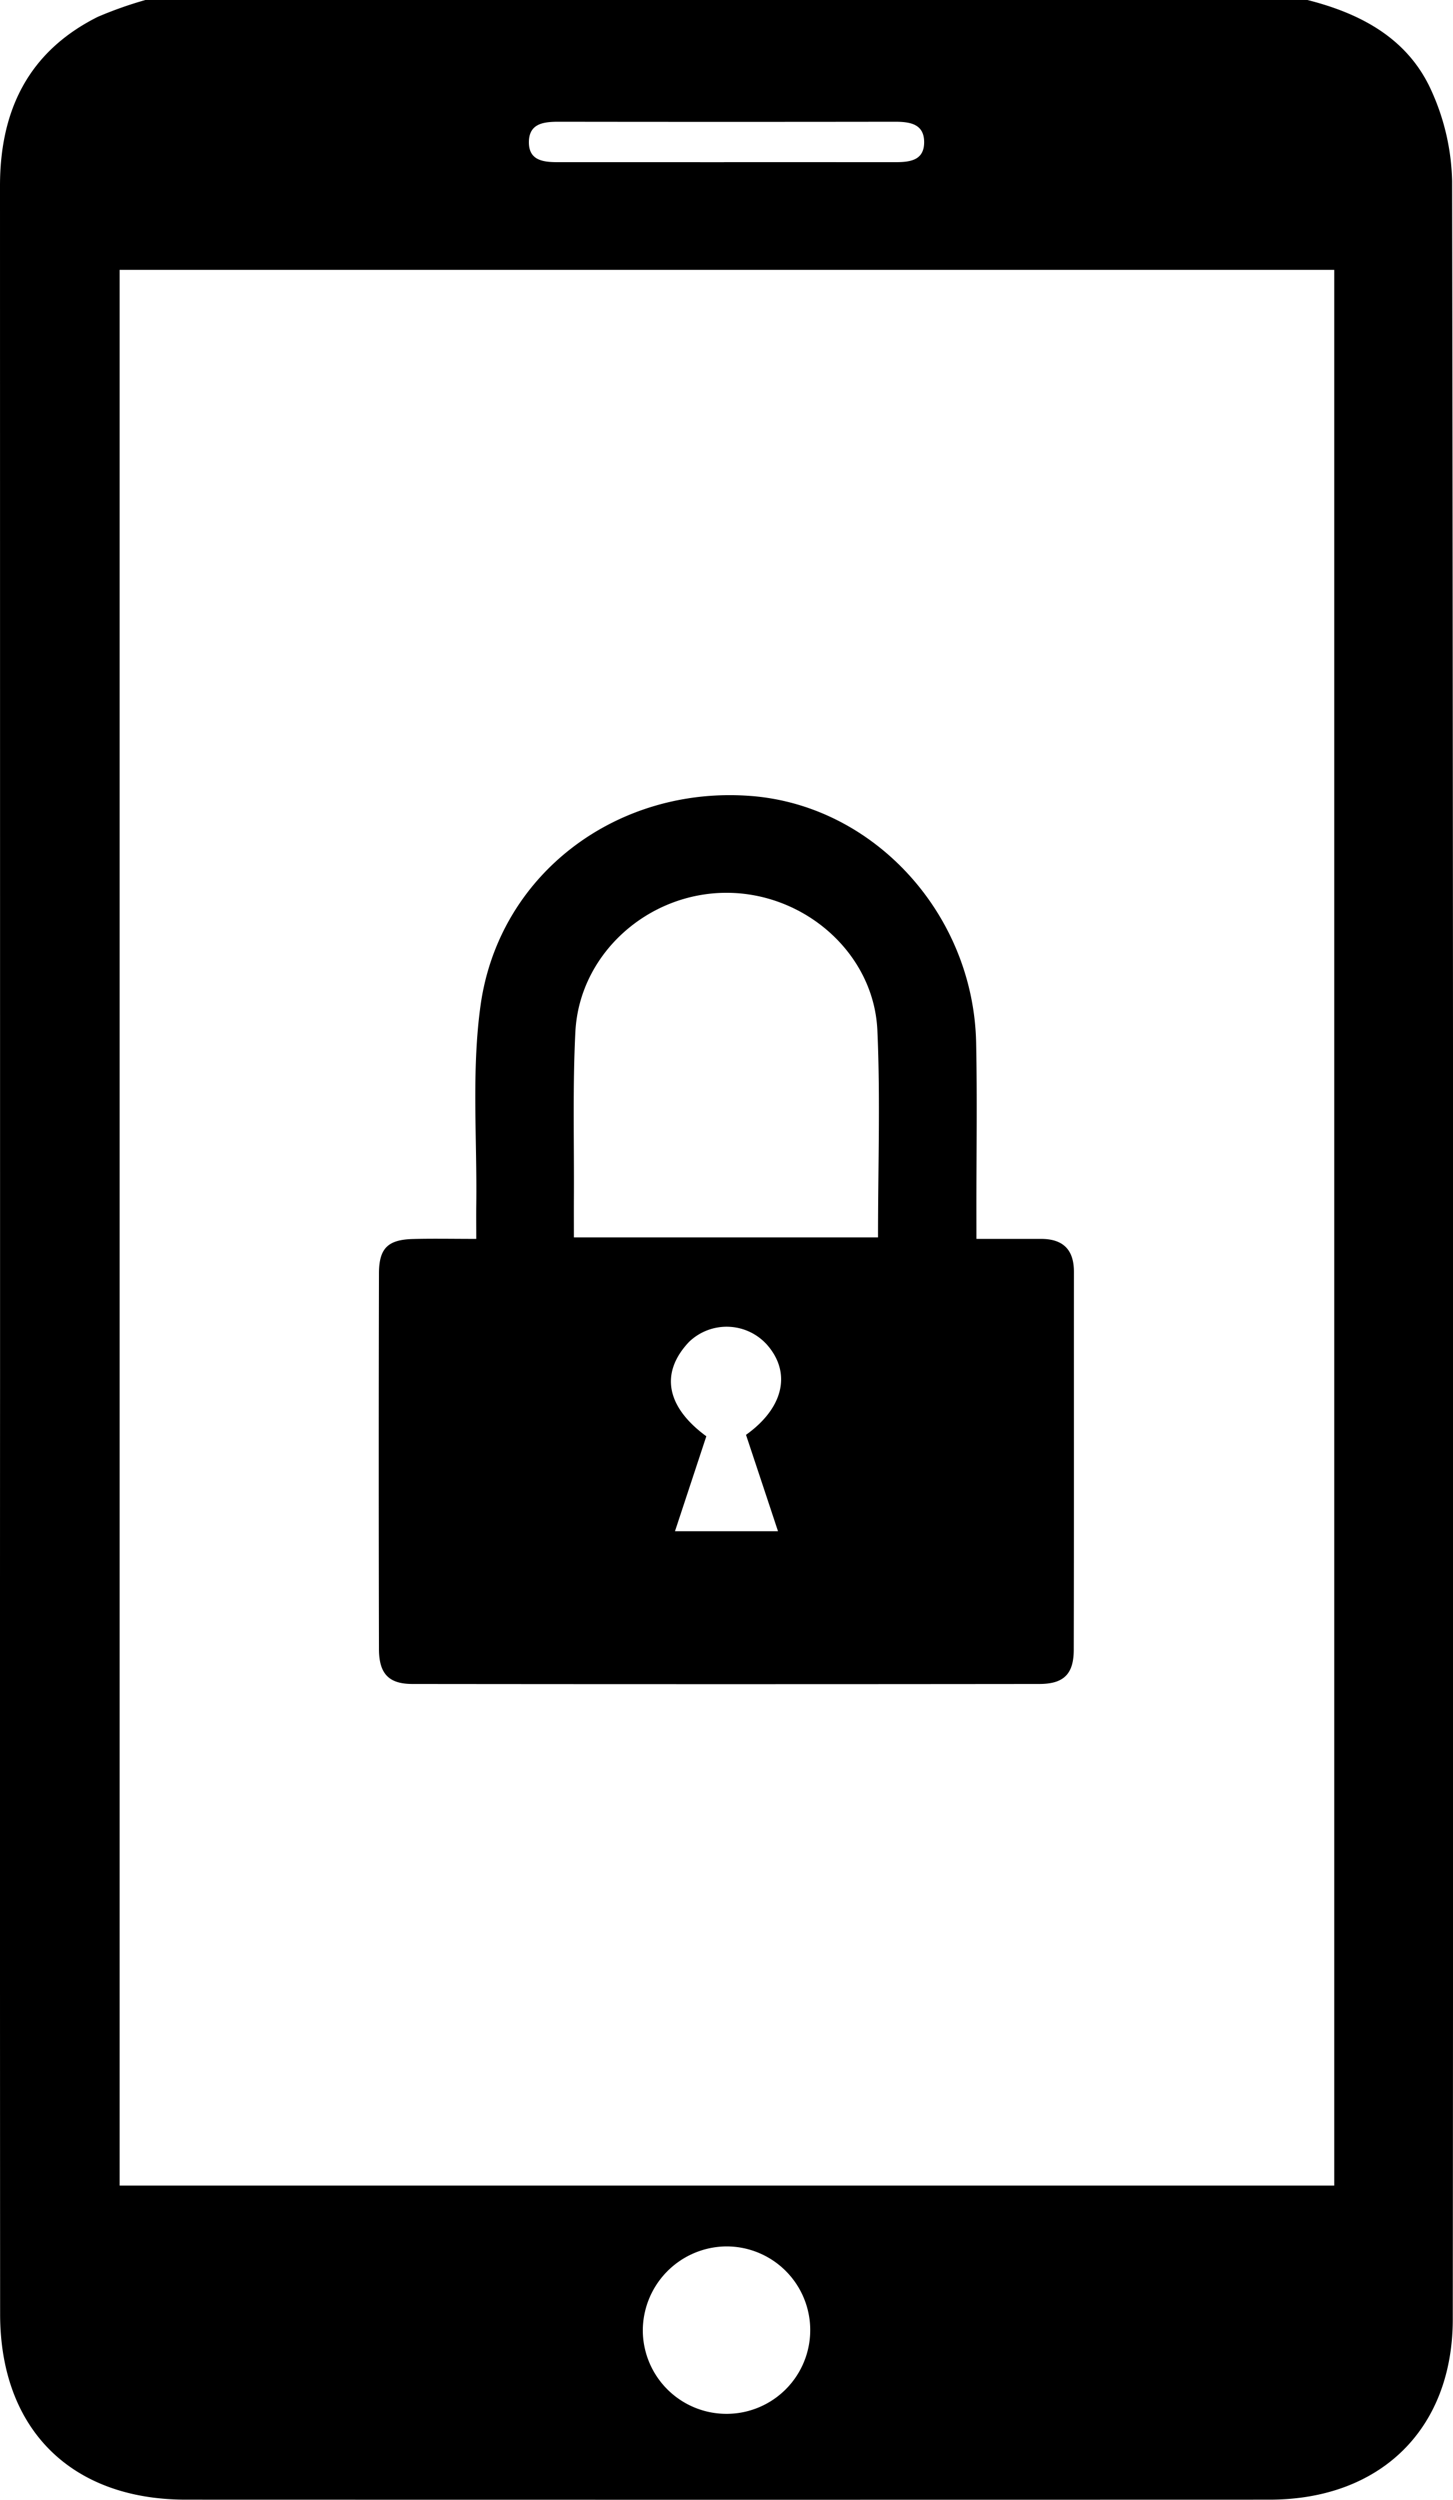
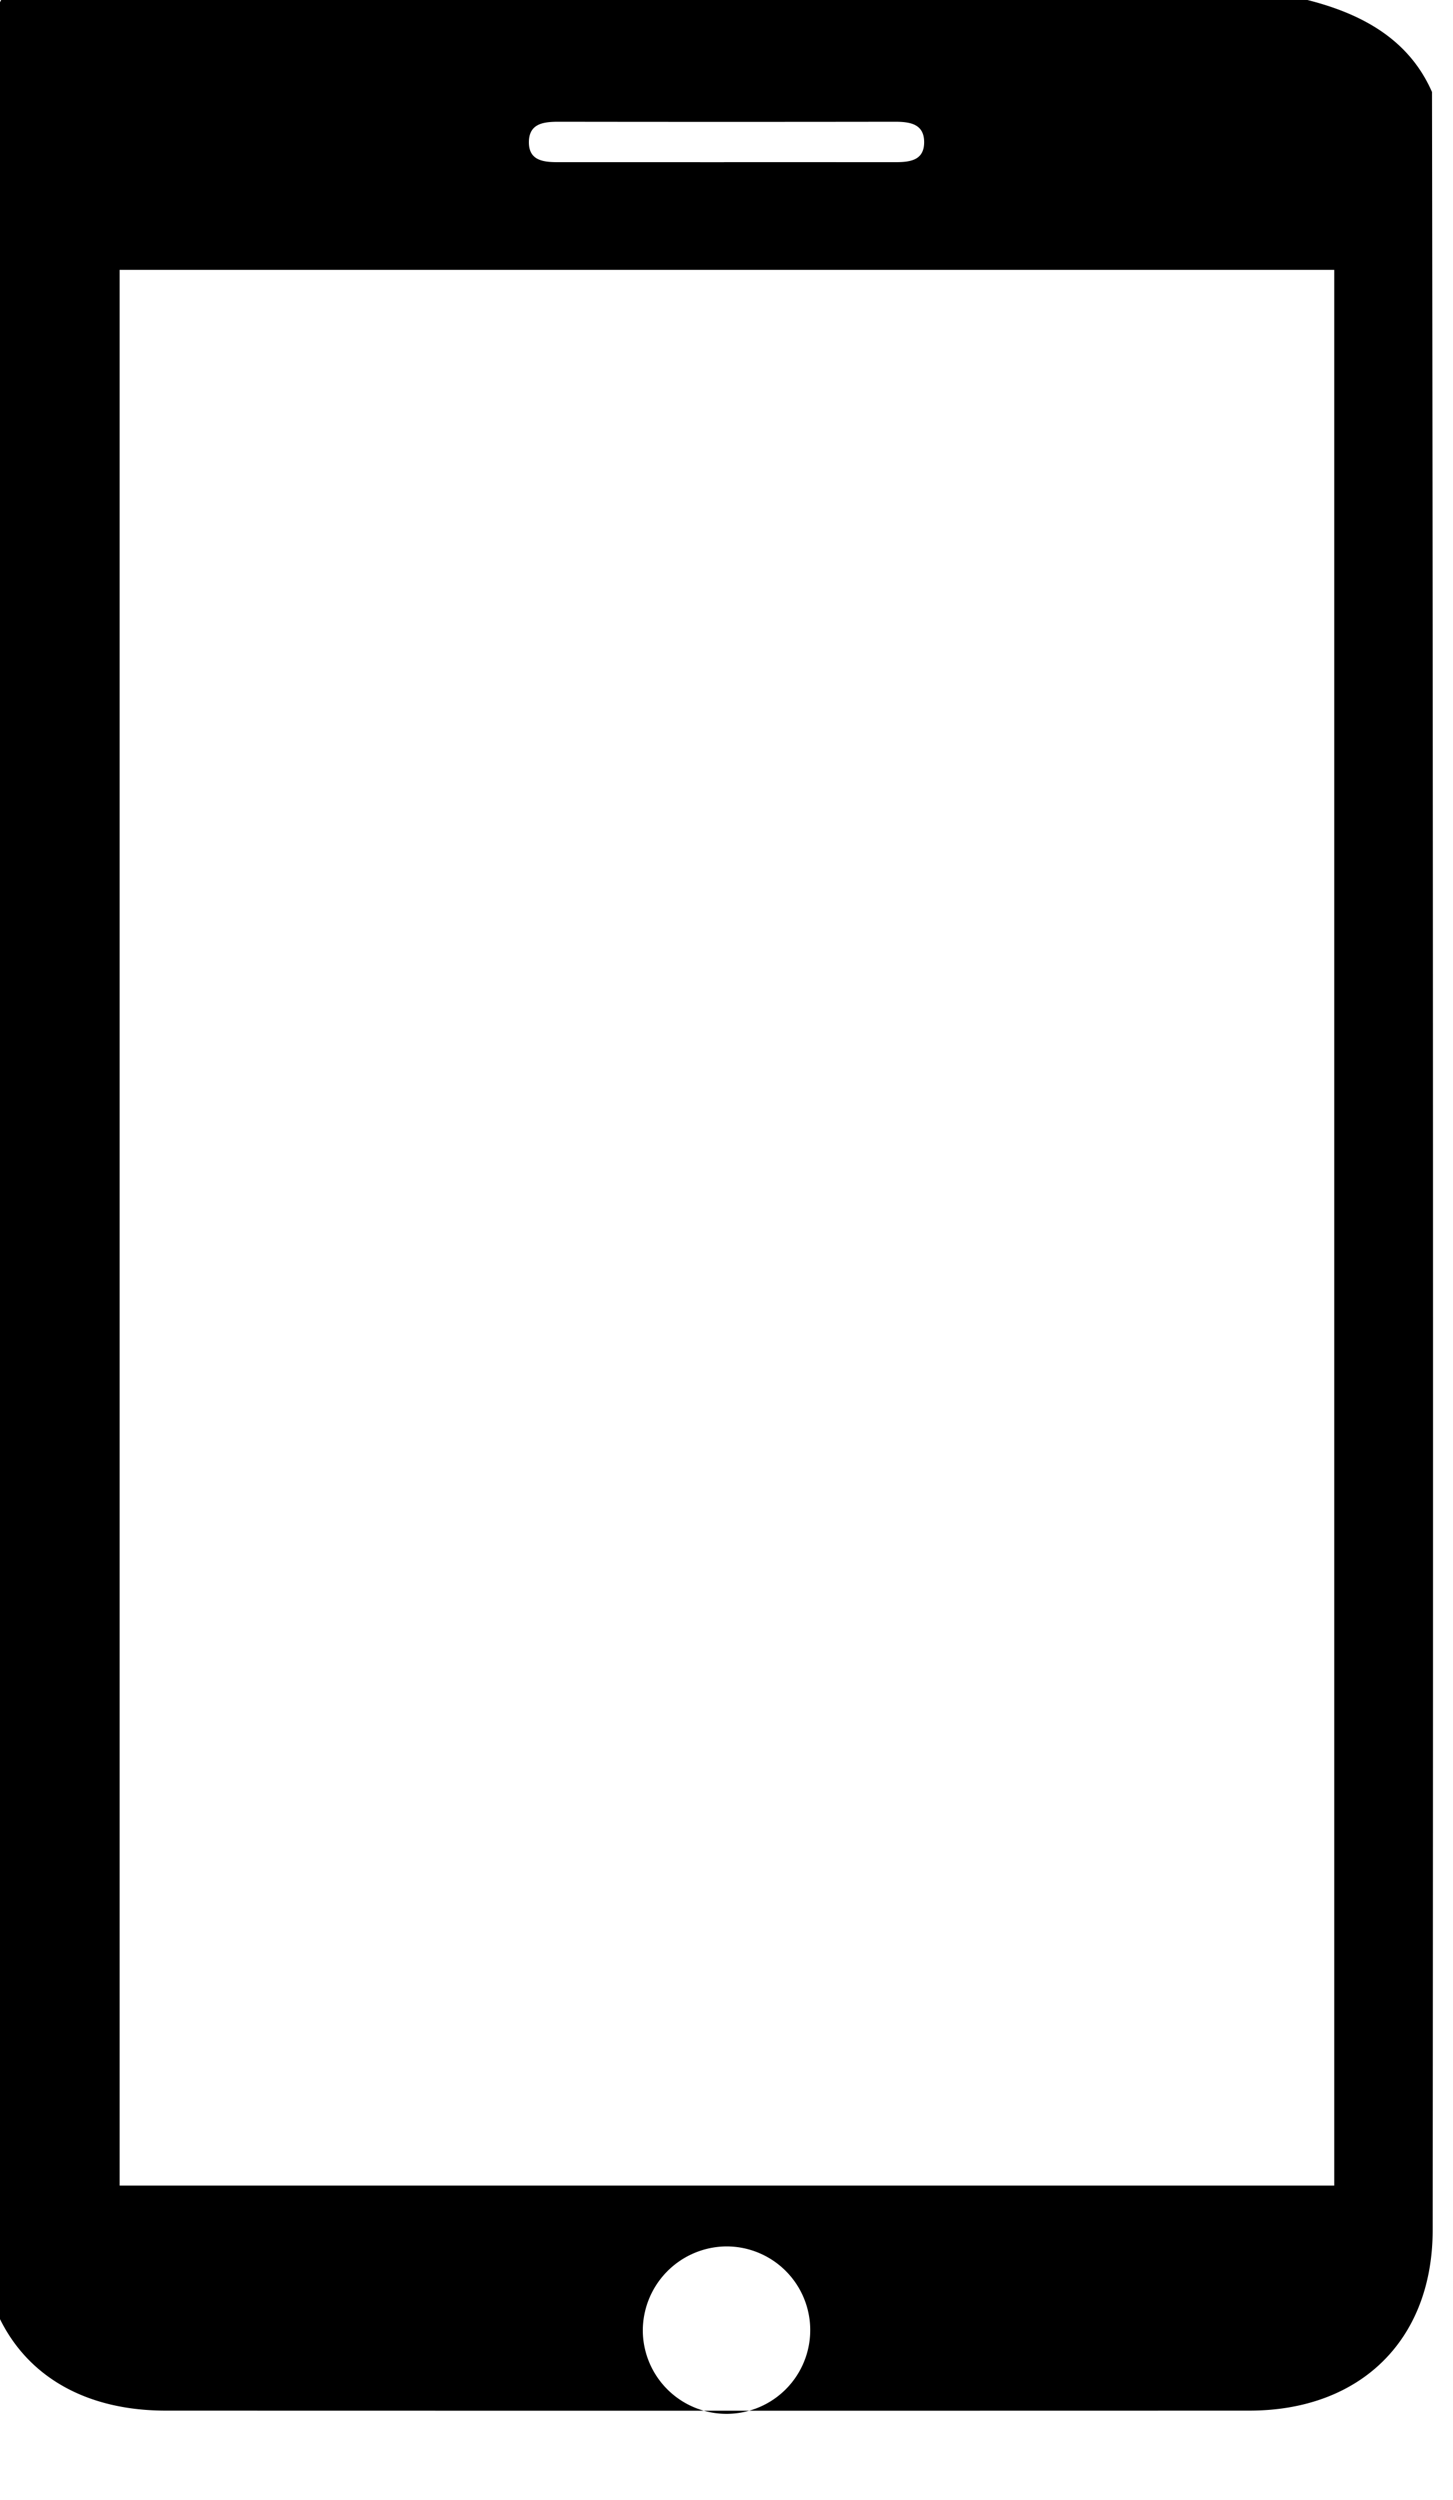
<svg xmlns="http://www.w3.org/2000/svg" width="169.746" height="292.004" viewBox="0 0 169.746 292.004">
  <g id="Group_4" data-name="Group 4" transform="translate(-463.766 -202.461)">
    <g id="Group_3" data-name="Group 3">
-       <path id="Path_8" data-name="Path 8" d="M616.508,202.461c6.32,1.6,11.839,4.554,14.551,10.748a26.848,26.848,0,0,1,2.349,10.4q.19,124.878.078,249.755c-.006,12.857-8.458,21.084-21.407,21.089q-63.294.021-126.588,0c-13.426,0-21.7-8.238-21.71-21.661q-.03-55.168-.007-110.337,0-69.139-.008-138.278c0-8.815,3.313-15.684,11.414-19.743a45.851,45.851,0,0,1,5.593-1.978Zm3.131,31.522h-141.9V457.765h141.9ZM538.862,474.8a9.78,9.78,0,1,0,9.641-9.93A9.847,9.847,0,0,0,538.862,474.8Zm9.481-253.4q9.955,0,19.911.006c1.718,0,3.476-.134,3.475-2.336,0-2.158-1.686-2.39-3.448-2.388q-19.628.031-39.253,0c-1.753,0-3.452.2-3.475,2.36-.023,2.2,1.721,2.367,3.447,2.363C535.448,221.4,541.9,221.407,548.343,221.408Z" />
-       <path id="Path_12" data-name="Path 12" d="M577.839,347.179h7.542c2.56,0,3.848,1.243,3.846,3.843-.01,14.723.016,29.446-.02,44.169-.007,2.819-1.172,3.977-4.02,3.98q-36.618.044-73.235,0c-2.782,0-3.908-1.208-3.914-4.082q-.049-21.942,0-43.884c.007-2.929,1.04-3.928,3.944-4.011,2.347-.067,4.7-.014,7.423-.014,0-1.535-.015-2.736,0-3.938.108-7.783-.563-15.676.5-23.327,2.146-15.4,16.005-25.7,31.631-24.47,14.364,1.133,25.962,13.8,26.268,28.841.131,6.456.028,12.917.031,19.377Zm-11.5-.176c0-8.261.281-16.239-.075-24.189-.4-8.956-8.437-16.033-17.565-16.062-9.236-.03-17.252,7.137-17.714,16.239-.327,6.443-.137,12.912-.174,19.37-.009,1.493,0,2.986,0,4.642Zm-11.685,34.323c-1.3-3.935-2.535-7.64-3.736-11.258,4.3-3.068,5.268-7.051,2.672-10.267a6.334,6.334,0,0,0-9.337-.581c-3.48,3.7-2.544,7.663,2.029,11.016l-3.661,11.09Z" />
+       <path id="Path_8" data-name="Path 8" d="M616.508,202.461c6.32,1.6,11.839,4.554,14.551,10.748q.19,124.878.078,249.755c-.006,12.857-8.458,21.084-21.407,21.089q-63.294.021-126.588,0c-13.426,0-21.7-8.238-21.71-21.661q-.03-55.168-.007-110.337,0-69.139-.008-138.278c0-8.815,3.313-15.684,11.414-19.743a45.851,45.851,0,0,1,5.593-1.978Zm3.131,31.522h-141.9V457.765h141.9ZM538.862,474.8a9.78,9.78,0,1,0,9.641-9.93A9.847,9.847,0,0,0,538.862,474.8Zm9.481-253.4q9.955,0,19.911.006c1.718,0,3.476-.134,3.475-2.336,0-2.158-1.686-2.39-3.448-2.388q-19.628.031-39.253,0c-1.753,0-3.452.2-3.475,2.36-.023,2.2,1.721,2.367,3.447,2.363C535.448,221.4,541.9,221.407,548.343,221.408Z" />
    </g>
  </g>
</svg>